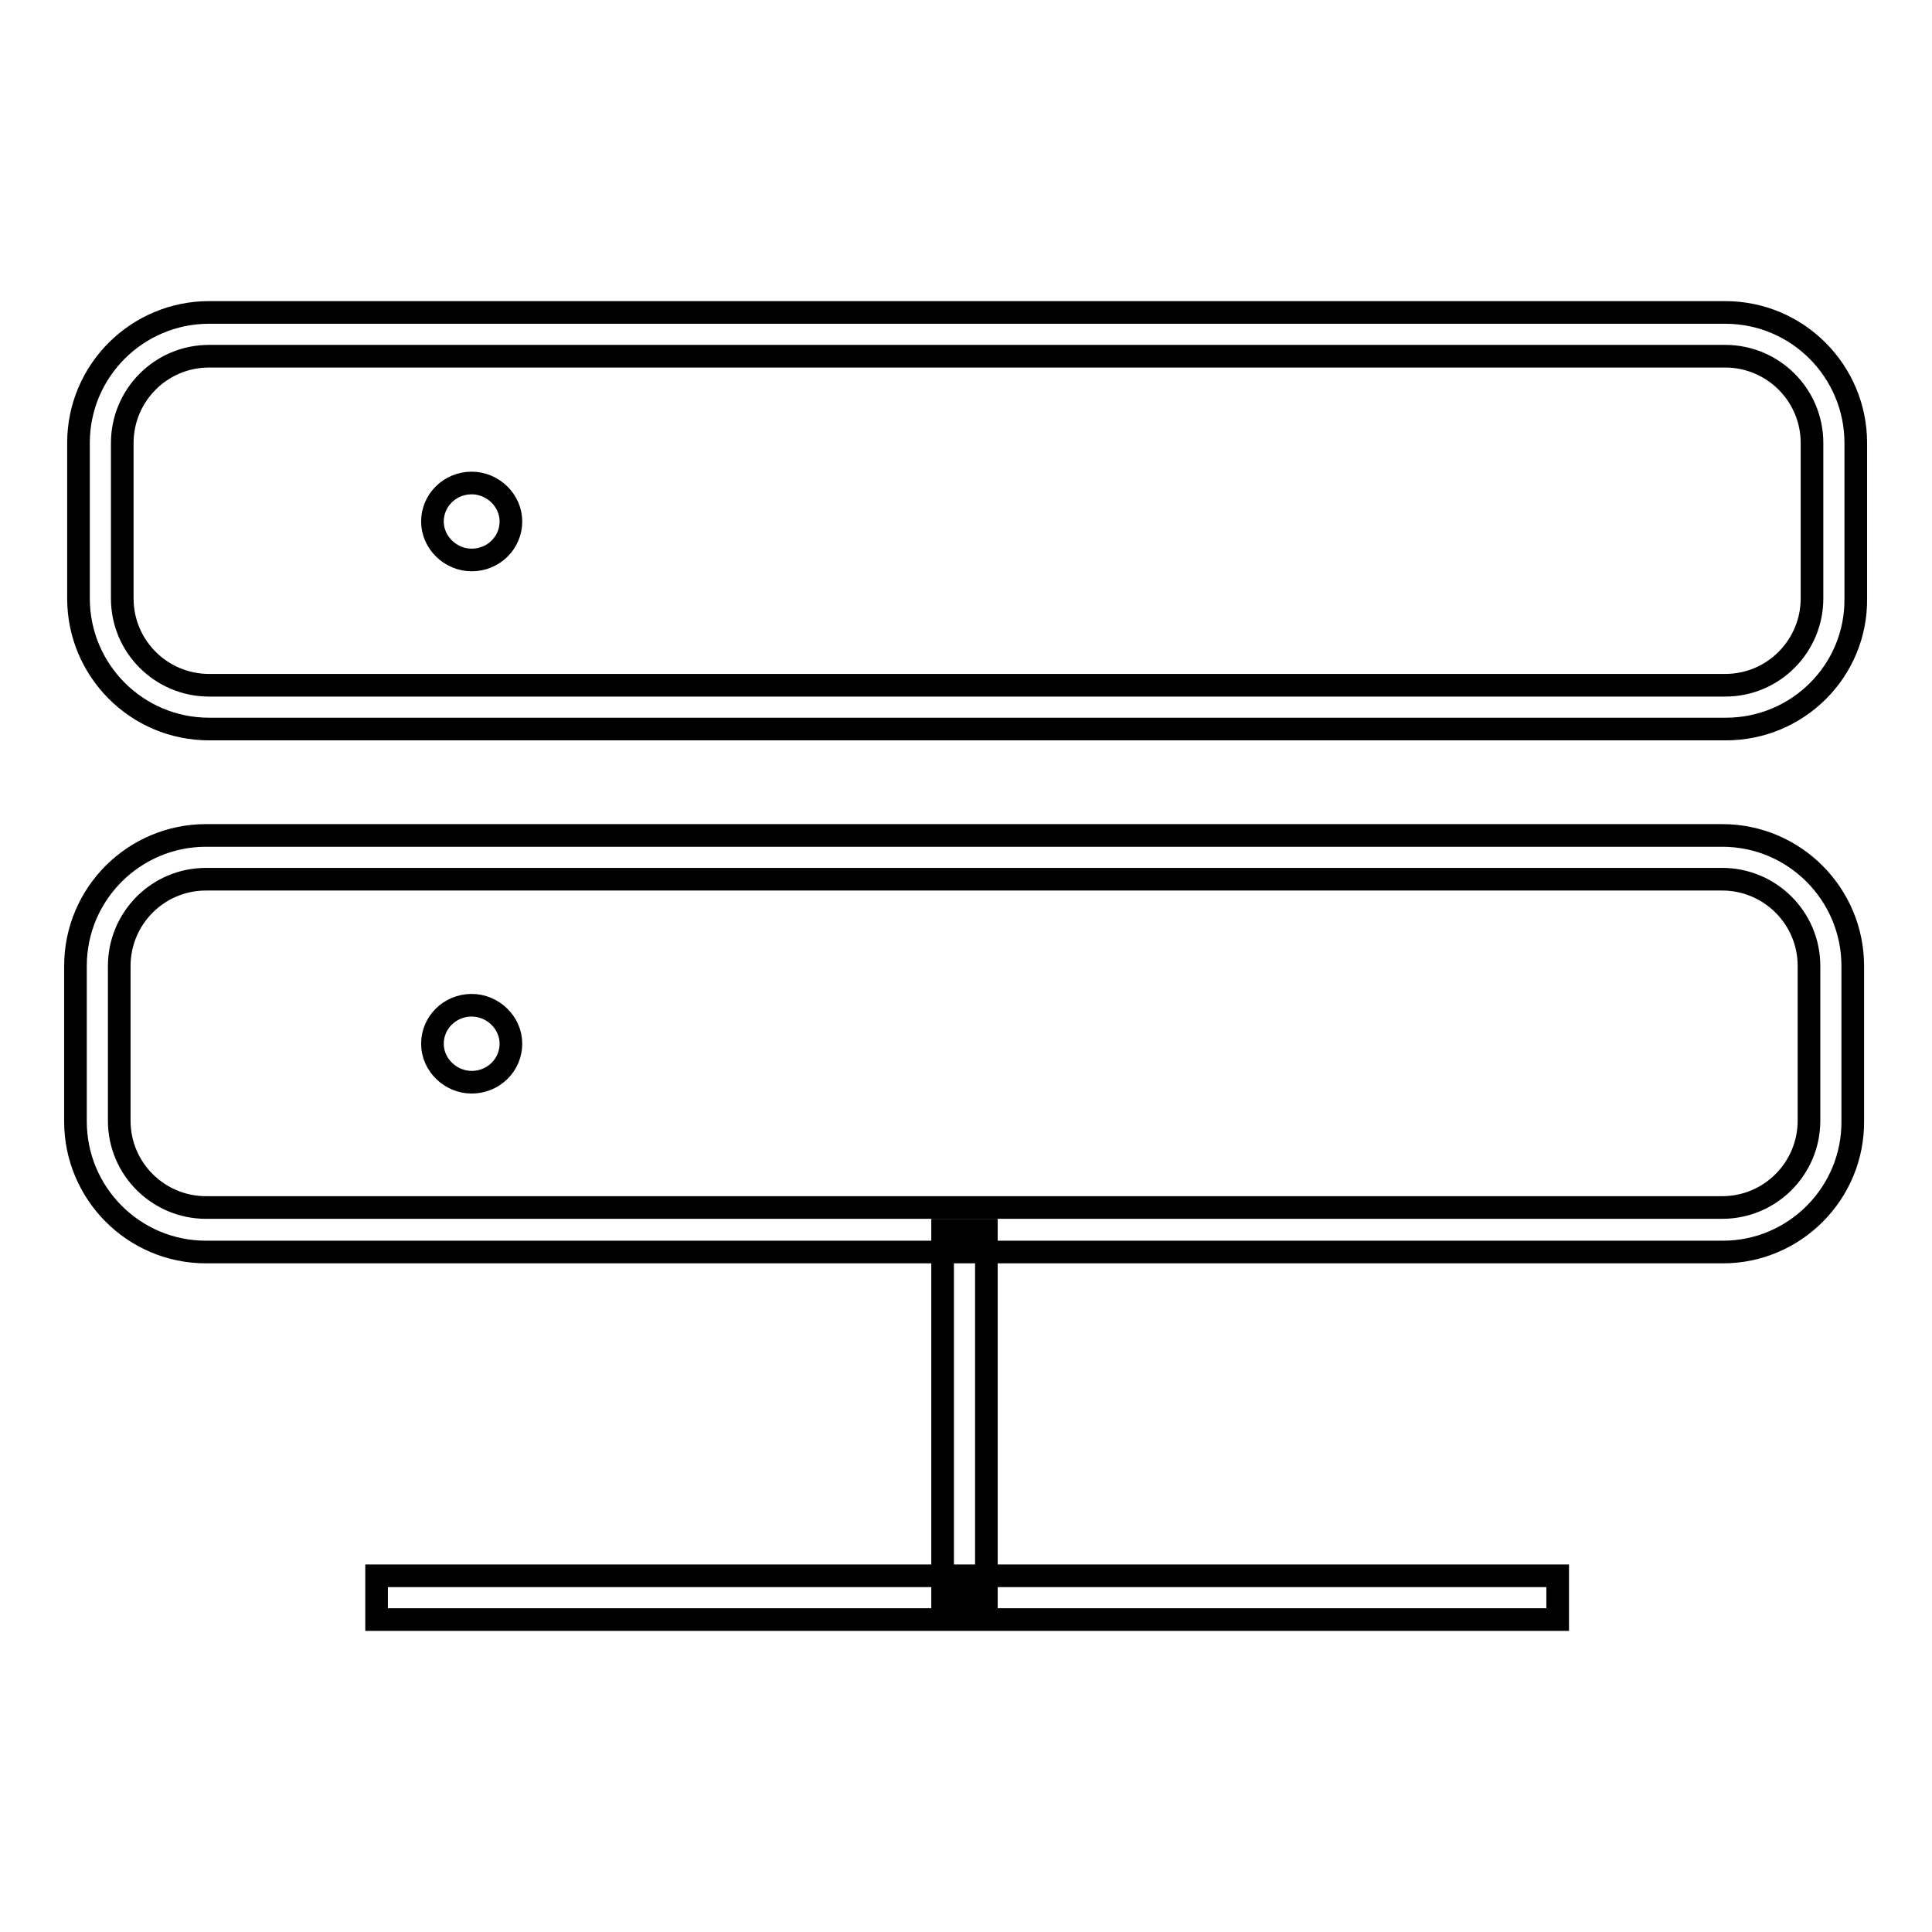
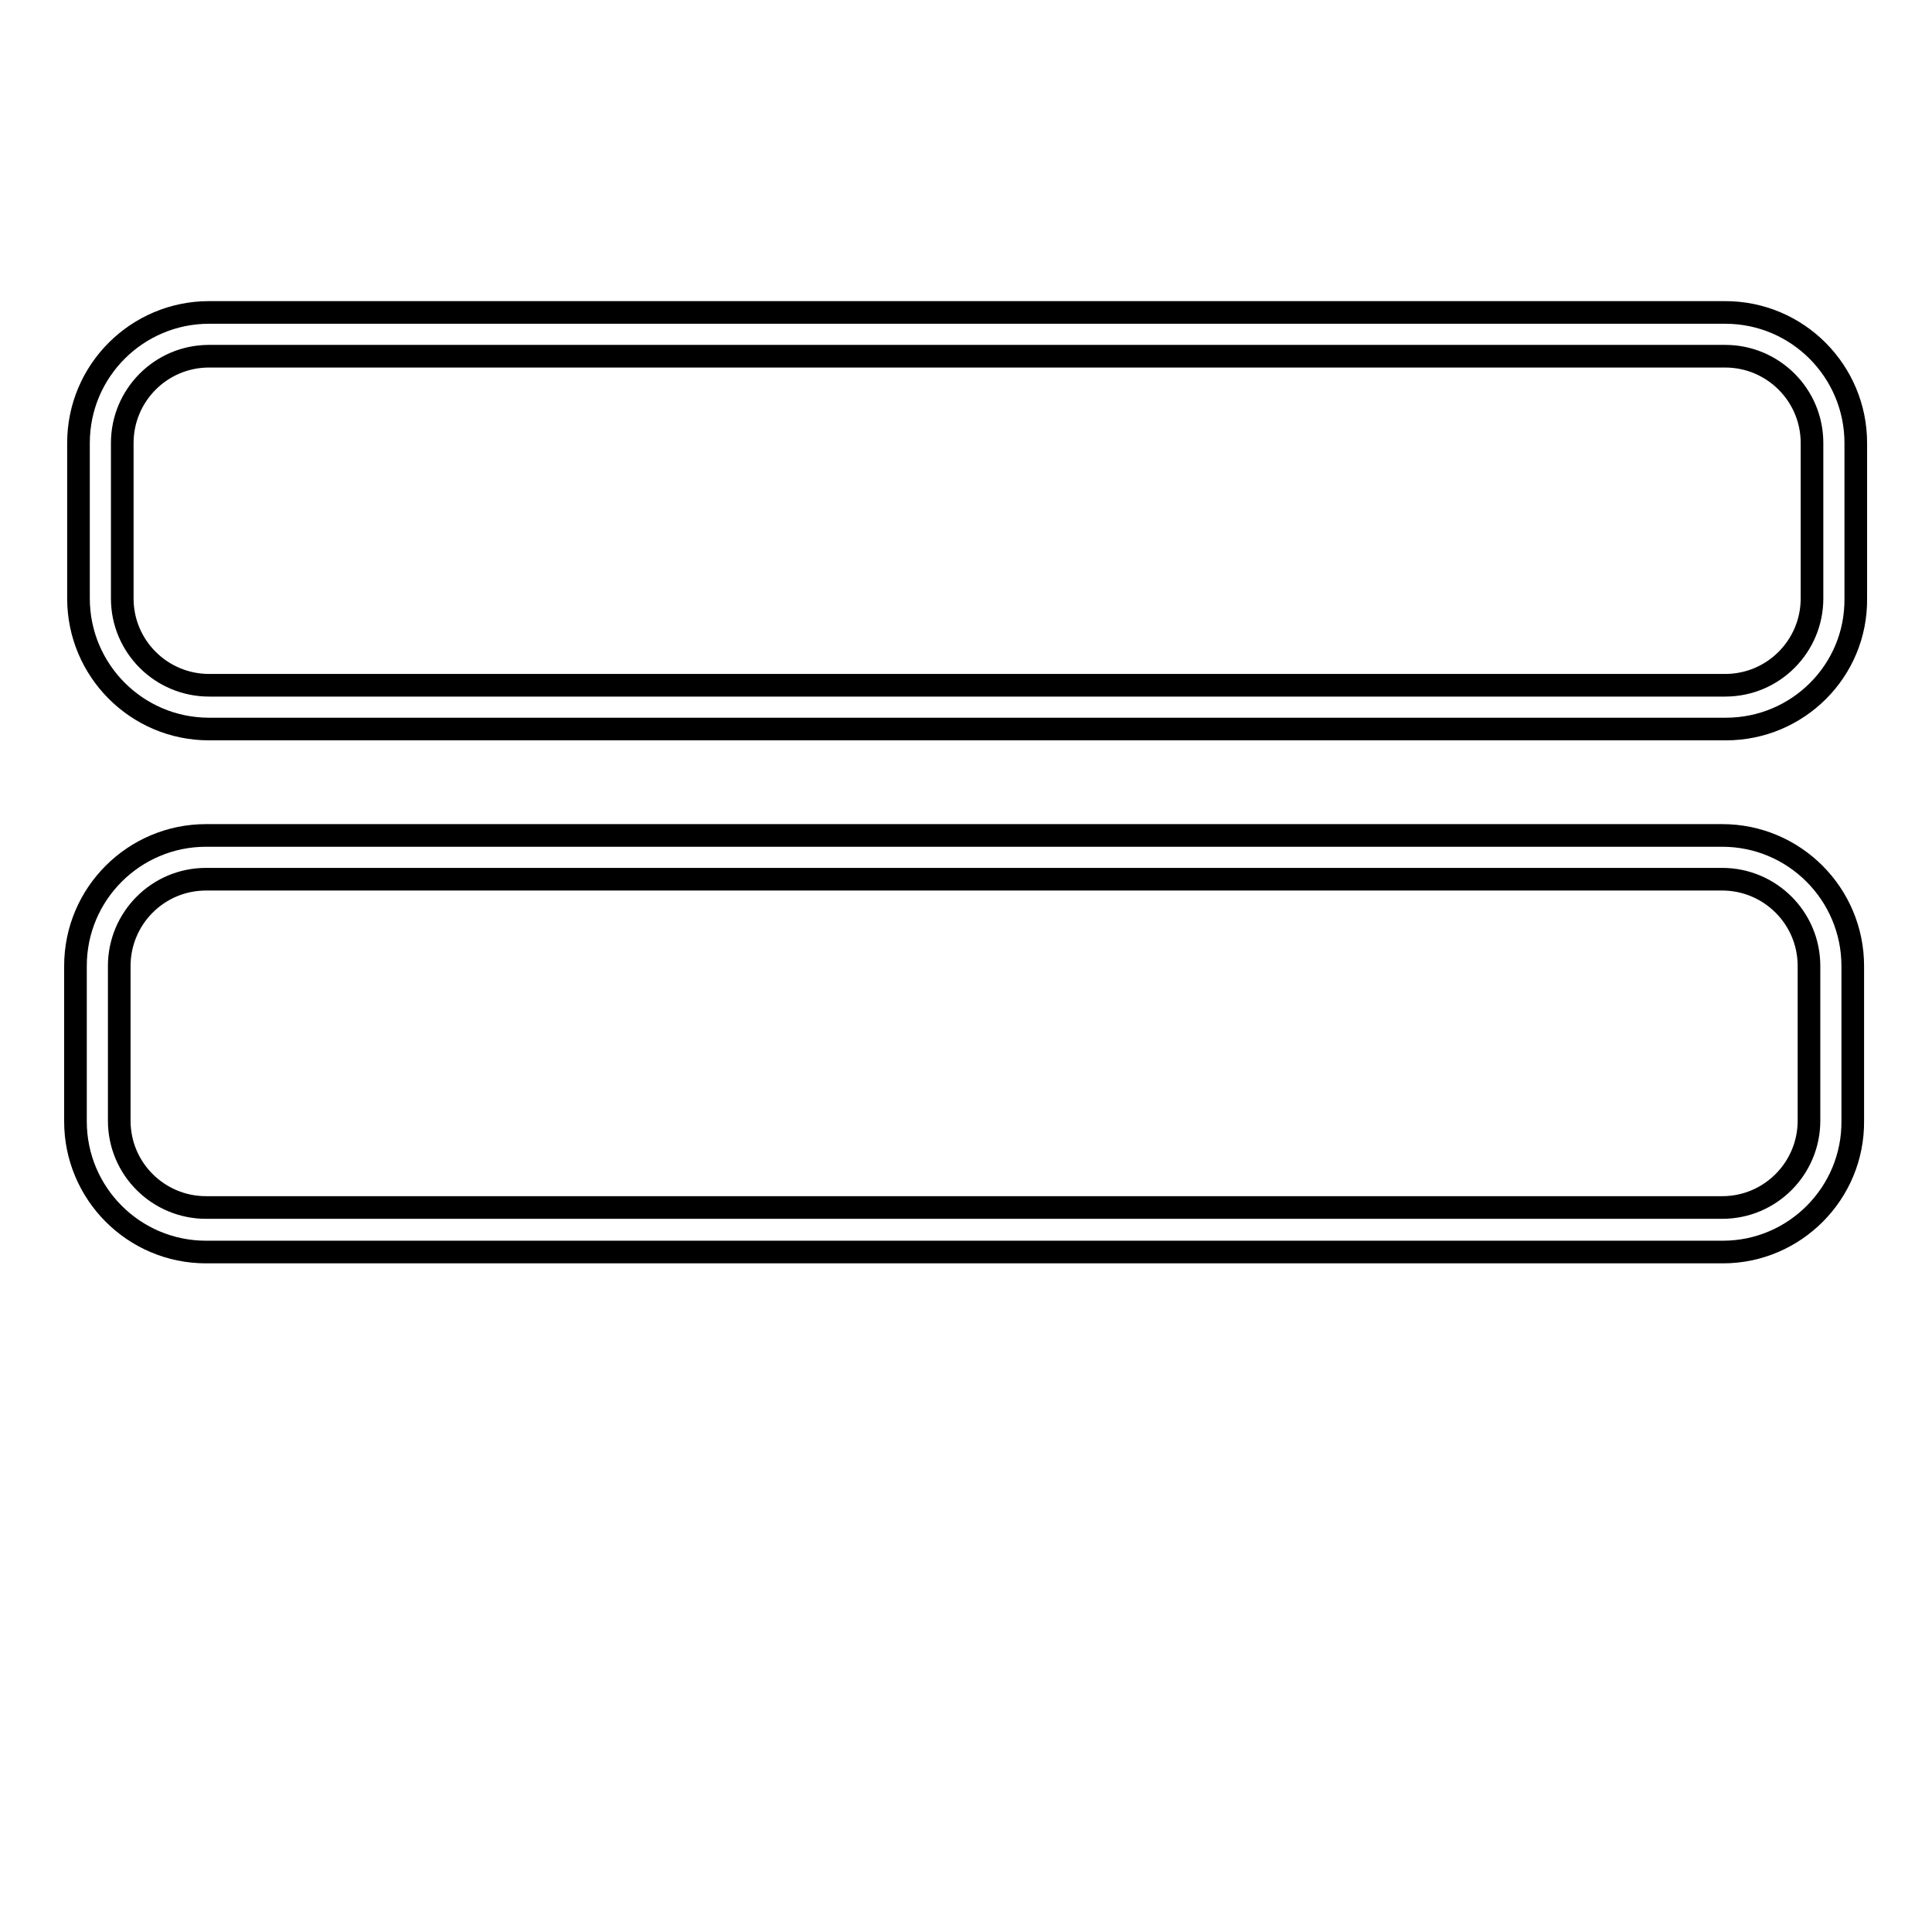
<svg xmlns="http://www.w3.org/2000/svg" version="1.1" x="0px" y="0px" viewBox="0 0 256 256" enable-background="new 0 0 256 256" xml:space="preserve">
  <g>
    <g>
-       <path stroke-width="3" fill-opacity="0" stroke="#000000" d="M62.5,74.2c-2.8,0-5.2-2.3-5.2-5.1c0-2.8,2.3-5.1,5.2-5.1c2.8,0,5.2,2.3,5.2,5.1C67.7,71.9,65.4,74.2,62.5,74.2z" />
-       <path stroke-width="3" fill-opacity="0" stroke="#000000" d="M62.5,143.4c-2.8,0-5.2-2.3-5.2-5.1c0-2.8,2.3-5.1,5.2-5.1c2.8,0,5.2,2.3,5.2,5.1C67.7,141.1,65.4,143.4,62.5,143.4z" />
      <path stroke-width="3" fill-opacity="0" stroke="#000000" d="M228.7,96.6H27.7c-9.6,0-17.3-7.8-17.3-17.3V58.7c0-9.6,7.8-17.3,17.3-17.3h200.9c9.6,0,17.3,7.8,17.3,17.3v20.6C246,88.9,238.2,96.6,228.7,96.6z M27.7,47.2c-6.4,0-11.5,5.2-11.5,11.5v20.6c0,6.4,5.2,11.5,11.5,11.5h200.9c6.4,0,11.5-5.2,11.5-11.5V58.7c0-6.4-5.2-11.5-11.5-11.5H27.7L27.7,47.2z" />
      <path stroke-width="3" fill-opacity="0" stroke="#000000" d="M228.3,165.9H27.3c-9.6,0-17.3-7.8-17.3-17.3V128c0-9.6,7.8-17.3,17.3-17.3h200.9c9.6,0,17.3,7.8,17.3,17.3v20.5C245.6,158.1,237.8,165.9,228.3,165.9z M27.3,116.5c-6.4,0-11.5,5.2-11.5,11.5v20.5c0,6.4,5.2,11.5,11.5,11.5h200.9c6.4,0,11.5-5.2,11.5-11.5V128c0-6.4-5.2-11.5-11.5-11.5H27.3z" />
-       <path stroke-width="3" fill-opacity="0" stroke="#000000" d="M49.9,208.8h156.5v5.8H49.9V208.8L49.9,208.8z" />
-       <path stroke-width="3" fill-opacity="0" stroke="#000000" d="M124.9,163h5.8v48.7h-5.8V163z" />
    </g>
  </g>
</svg>